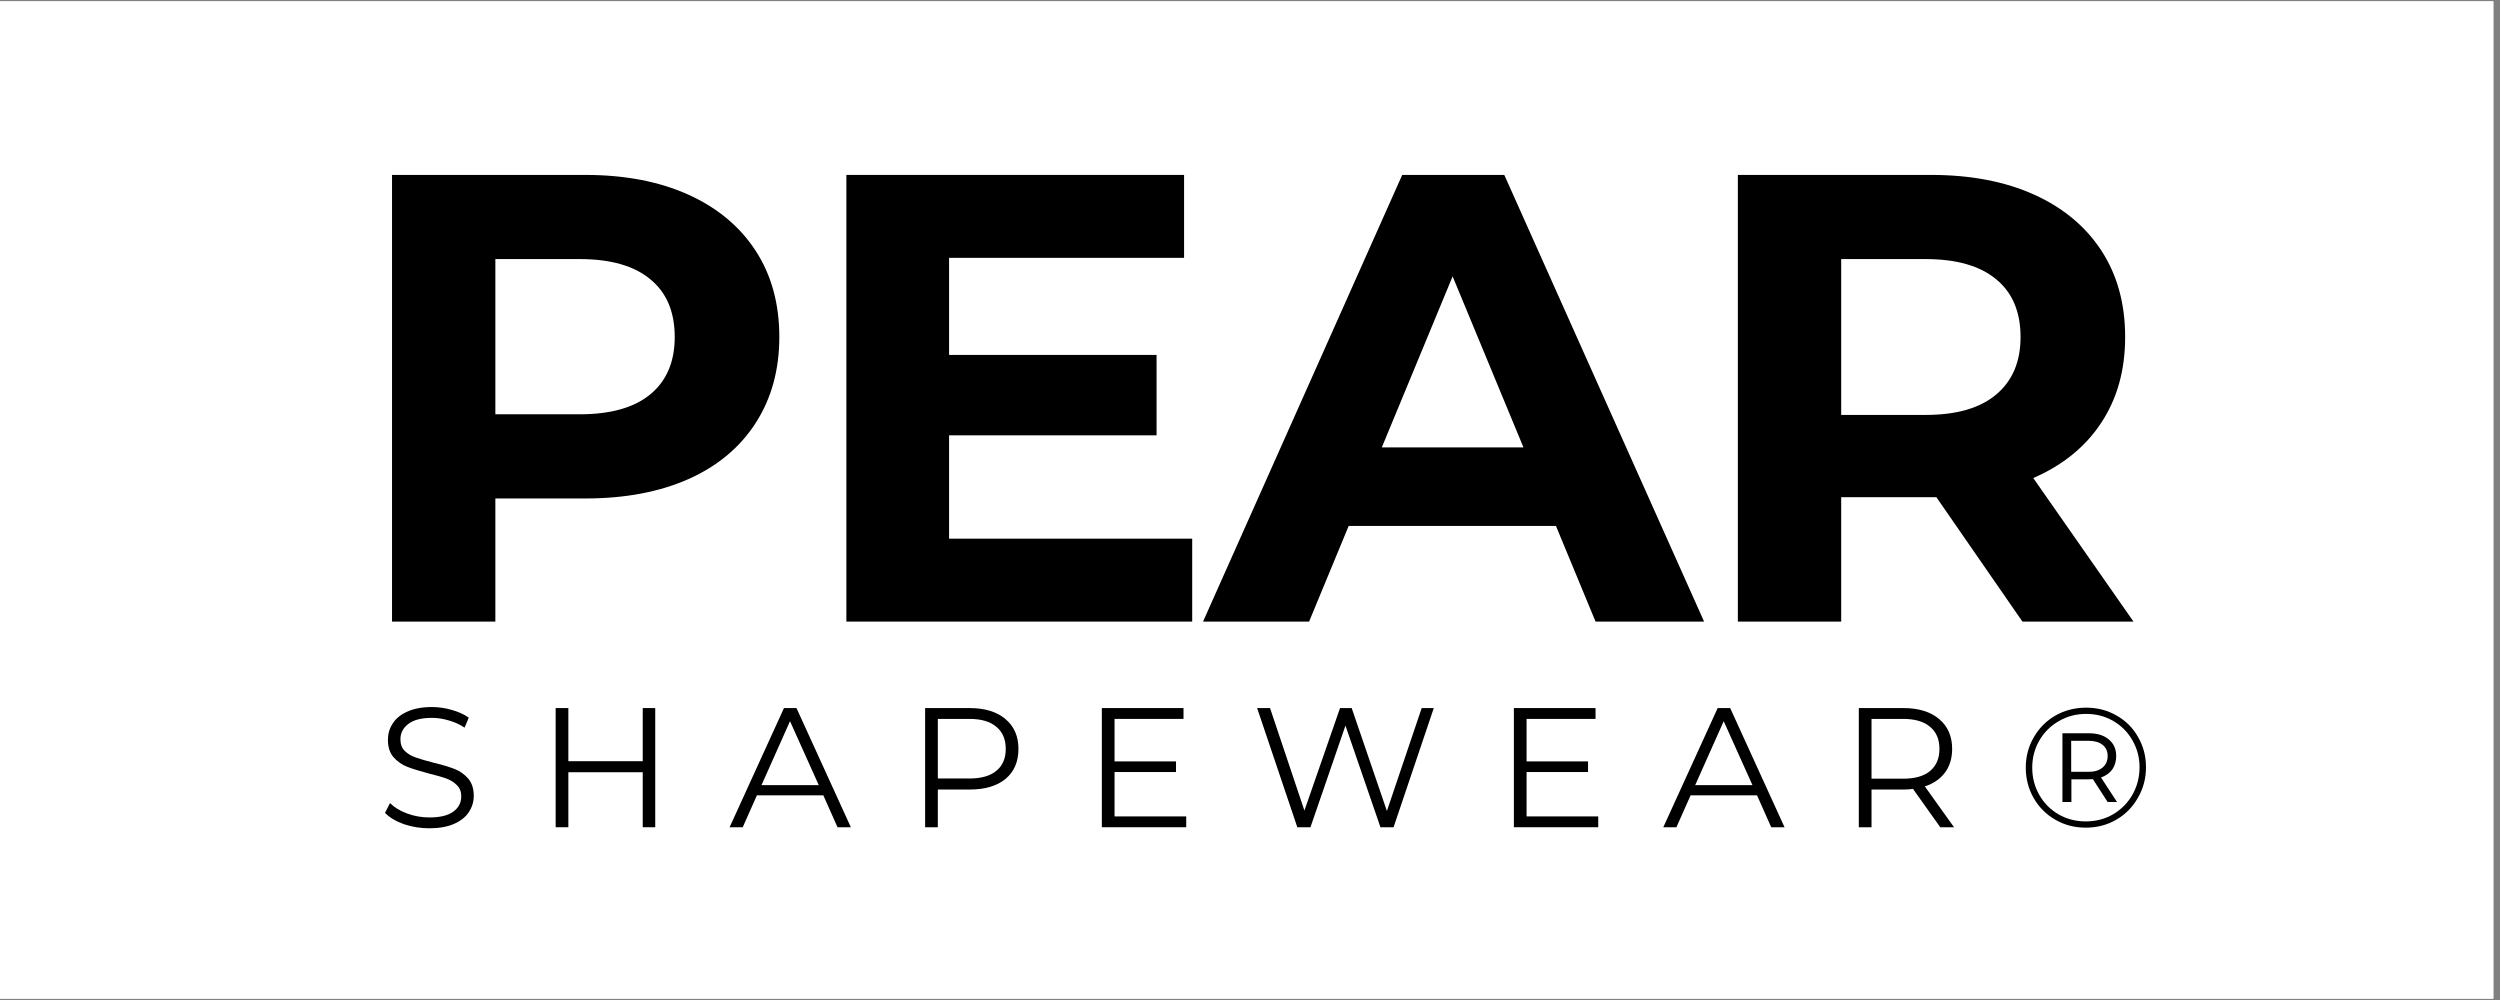
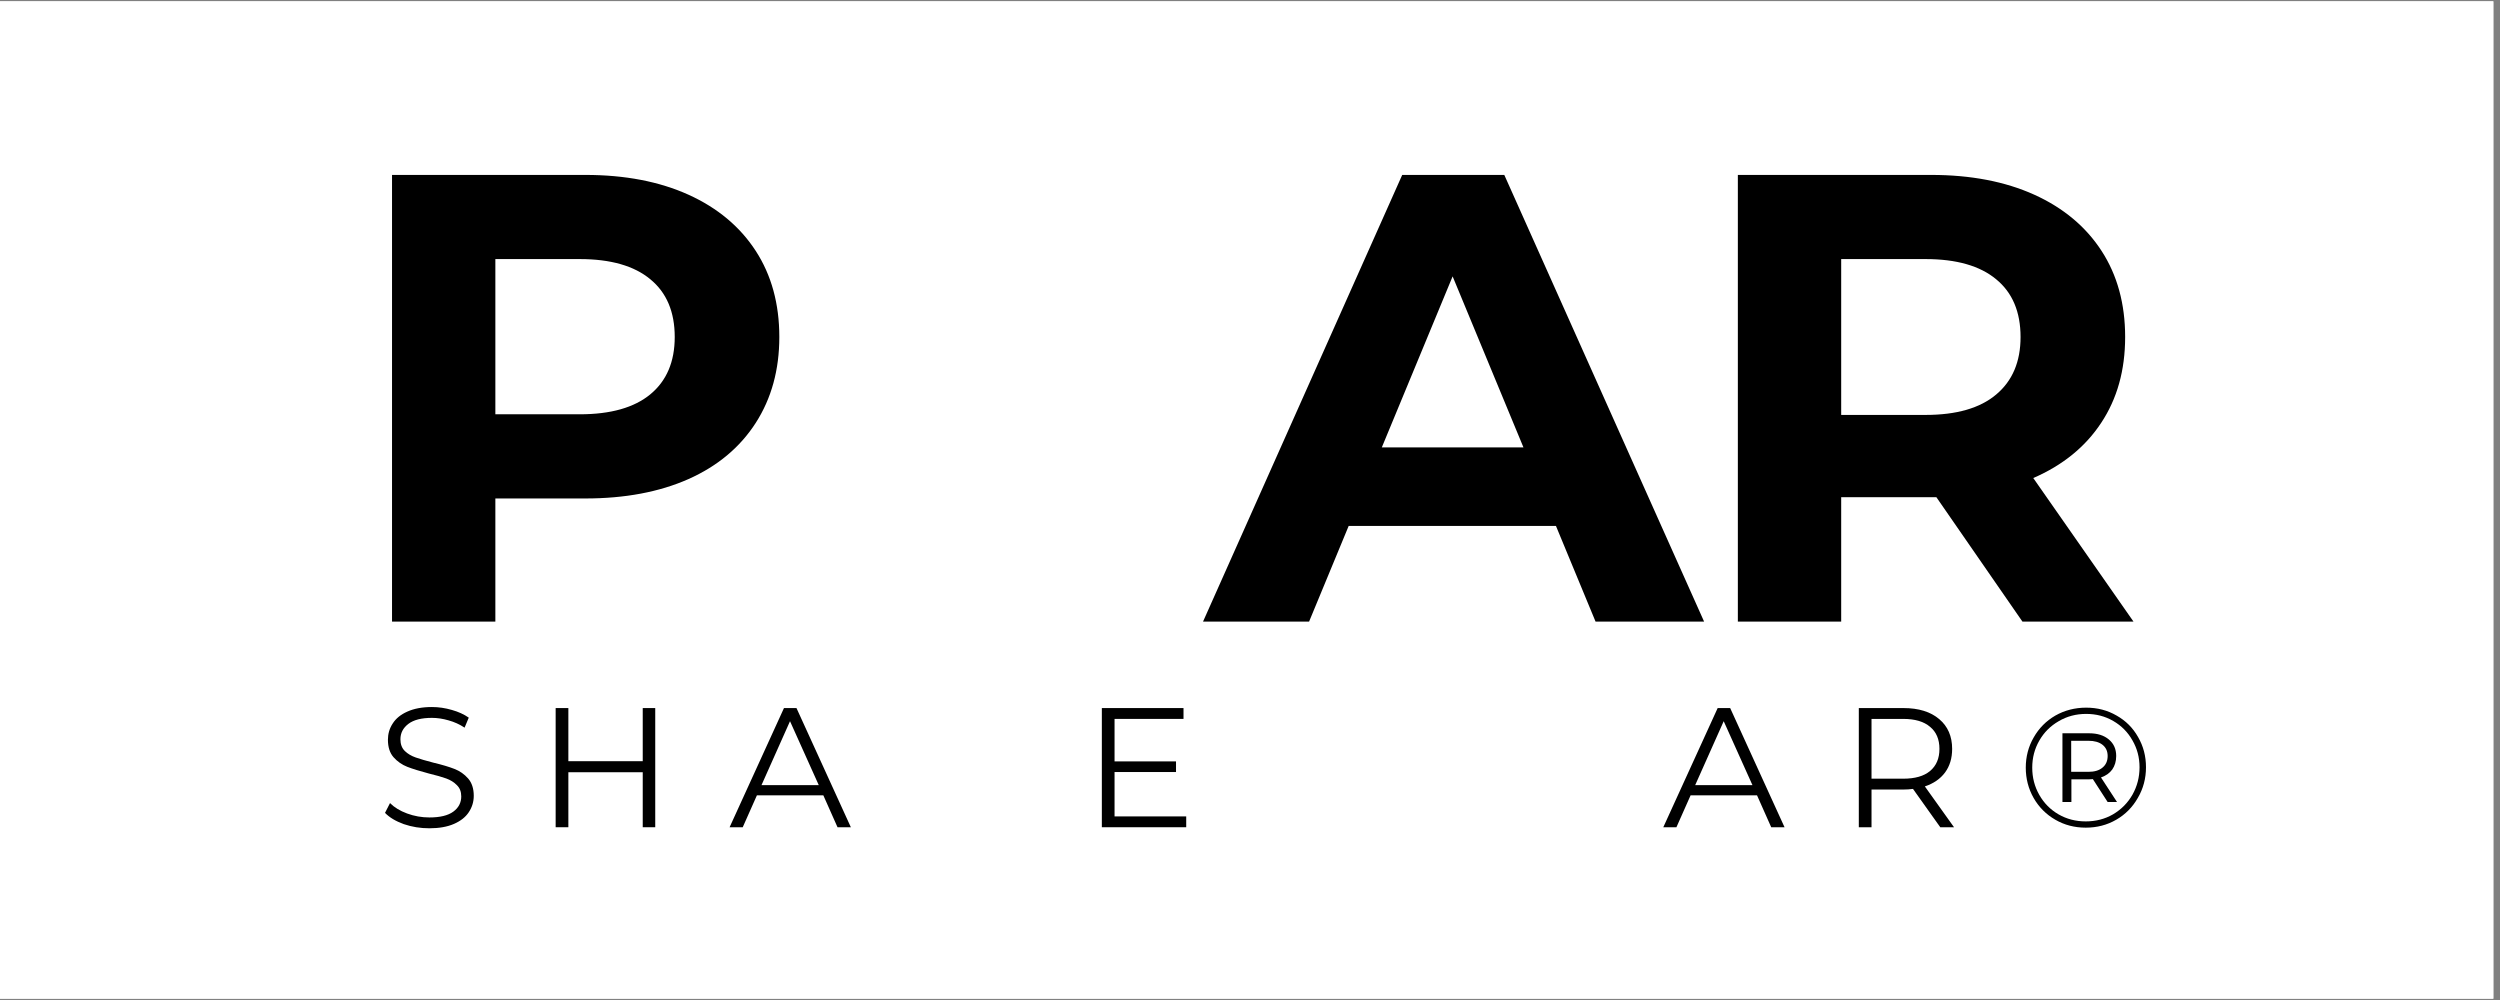
<svg xmlns="http://www.w3.org/2000/svg" version="1.0" preserveAspectRatio="xMidYMid meet" height="100" viewBox="0 0 187.5 75" zoomAndPan="magnify" width="250">
  <rect x="0" y="0" width="187.5" height="75" fill="#808080" stroke="none" />
  <defs>
    <g />
    <clipPath id="7b2d582a30">
      <path clip-rule="nonzero" d="M 0 0.102 L 187 0.102 L 187 74.898 L 0 74.898 Z M 0 0.102" />
    </clipPath>
    <clipPath id="5d7b6dc16e">
      <path clip-rule="nonzero" d="M 0.004 3 L 8 3 L 8 13 L 0.004 13 Z M 0.004 3" />
    </clipPath>
    <clipPath id="521fb8d37c">
      <rect height="16" y="0" width="138" x="0" />
    </clipPath>
  </defs>
  <g clip-path="url(#7b2d582a30)">
    <path fill-rule="nonzero" fill-opacity="1" d="M 0 0.102 L 187 0.102 L 187 74.898 L 0 74.898 Z M 0 0.102" fill="#ffffff" />
    <path fill-rule="nonzero" fill-opacity="1" d="M 0 0.102 L 187 0.102 L 187 74.898 L 0 74.898 Z M 0 0.102" fill="#ffffff" />
  </g>
  <g fill-opacity="1" fill="#000000">
    <g transform="translate(25.433, 46.619)">
      <g>
        <path d="M 18.469 -33.5 C 21.438 -33.5 24.016 -33.004 26.203 -32.016 C 28.391 -31.023 30.07 -29.617 31.25 -27.797 C 32.426 -25.984 33.016 -23.832 33.016 -21.344 C 33.016 -18.883 32.426 -16.738 31.25 -14.906 C 30.07 -13.07 28.391 -11.664 26.203 -10.688 C 24.016 -9.719 21.438 -9.234 18.469 -9.234 L 11.719 -9.234 L 11.719 0 L 3.969 0 L 3.969 -33.5 Z M 18.047 -15.547 C 20.367 -15.547 22.133 -16.047 23.344 -17.047 C 24.562 -18.055 25.172 -19.488 25.172 -21.344 C 25.172 -23.227 24.562 -24.672 23.344 -25.672 C 22.133 -26.68 20.367 -27.188 18.047 -27.188 L 11.719 -27.188 L 11.719 -15.547 Z M 18.047 -15.547" />
      </g>
    </g>
  </g>
  <g fill-opacity="1" fill="#000000">
    <g transform="translate(59.509, 46.619)">
      <g>
-         <path d="M 29.906 -6.219 L 29.906 0 L 3.969 0 L 3.969 -33.5 L 29.297 -33.5 L 29.297 -27.281 L 11.672 -27.281 L 11.672 -20 L 27.234 -20 L 27.234 -13.969 L 11.672 -13.969 L 11.672 -6.219 Z M 29.906 -6.219" />
-       </g>
+         </g>
    </g>
  </g>
  <g fill-opacity="1" fill="#000000">
    <g transform="translate(90.666, 46.619)">
      <g>
        <path d="M 26.031 -7.172 L 10.484 -7.172 L 7.516 0 L -0.438 0 L 14.5 -33.5 L 22.156 -33.5 L 37.141 0 L 29 0 Z M 23.594 -13.062 L 18.281 -25.891 L 12.969 -13.062 Z M 23.594 -13.062" />
      </g>
    </g>
  </g>
  <g fill-opacity="1" fill="#000000">
    <g transform="translate(126.37, 46.619)">
      <g>
        <path d="M 25.312 0 L 18.859 -9.328 L 11.719 -9.328 L 11.719 0 L 3.969 0 L 3.969 -33.5 L 18.469 -33.5 C 21.438 -33.5 24.016 -33.004 26.203 -32.016 C 28.391 -31.023 30.07 -29.617 31.25 -27.797 C 32.426 -25.984 33.016 -23.832 33.016 -21.344 C 33.016 -18.852 32.414 -16.707 31.219 -14.906 C 30.031 -13.102 28.332 -11.723 26.125 -10.766 L 33.641 0 Z M 25.172 -21.344 C 25.172 -23.227 24.562 -24.672 23.344 -25.672 C 22.133 -26.68 20.367 -27.188 18.047 -27.188 L 11.719 -27.188 L 11.719 -15.5 L 18.047 -15.5 C 20.367 -15.5 22.133 -16.008 23.344 -17.031 C 24.562 -18.051 25.172 -19.488 25.172 -21.344 Z M 25.172 -21.344" />
      </g>
    </g>
  </g>
  <g transform="matrix(1, 0, 0, 1, 28, 50)">
    <g clip-path="url(#521fb8d37c)">
      <g clip-path="url(#5d7b6dc16e)">
        <g fill-opacity="1" fill="#000000">
          <g transform="translate(0.282, 12.043)">
            <g>
              <path d="M 3.922 0.078 C 3.254 0.078 2.613 -0.023 2 -0.234 C 1.395 -0.453 0.926 -0.734 0.594 -1.078 L 0.969 -1.812 C 1.289 -1.488 1.719 -1.227 2.25 -1.031 C 2.789 -0.832 3.348 -0.734 3.922 -0.734 C 4.723 -0.734 5.32 -0.879 5.719 -1.172 C 6.113 -1.461 6.312 -1.844 6.312 -2.312 C 6.312 -2.664 6.203 -2.945 5.984 -3.156 C 5.773 -3.375 5.508 -3.539 5.188 -3.656 C 4.875 -3.77 4.438 -3.895 3.875 -4.031 C 3.207 -4.207 2.672 -4.375 2.266 -4.531 C 1.867 -4.688 1.523 -4.926 1.234 -5.25 C 0.953 -5.57 0.812 -6.008 0.812 -6.562 C 0.812 -7.008 0.93 -7.414 1.172 -7.781 C 1.41 -8.156 1.773 -8.453 2.266 -8.672 C 2.766 -8.898 3.379 -9.016 4.109 -9.016 C 4.617 -9.016 5.117 -8.941 5.609 -8.797 C 6.098 -8.66 6.52 -8.469 6.875 -8.219 L 6.562 -7.469 C 6.188 -7.719 5.785 -7.898 5.359 -8.016 C 4.93 -8.141 4.516 -8.203 4.109 -8.203 C 3.328 -8.203 2.738 -8.051 2.344 -7.75 C 1.945 -7.445 1.75 -7.062 1.75 -6.594 C 1.75 -6.227 1.859 -5.938 2.078 -5.719 C 2.297 -5.508 2.566 -5.348 2.891 -5.234 C 3.223 -5.117 3.664 -4.988 4.219 -4.844 C 4.875 -4.688 5.398 -4.531 5.797 -4.375 C 6.203 -4.219 6.547 -3.977 6.828 -3.656 C 7.109 -3.332 7.25 -2.898 7.25 -2.359 C 7.25 -1.91 7.125 -1.5 6.875 -1.125 C 6.633 -0.758 6.266 -0.469 5.766 -0.25 C 5.266 -0.031 4.648 0.078 3.922 0.078 Z M 3.922 0.078" />
            </g>
          </g>
        </g>
      </g>
      <g fill-opacity="1" fill="#000000">
        <g transform="translate(12.221, 12.043)">
          <g>
            <path d="M 8.922 -8.938 L 8.922 0 L 7.984 0 L 7.984 -4.125 L 2.406 -4.125 L 2.406 0 L 1.453 0 L 1.453 -8.938 L 2.406 -8.938 L 2.406 -4.953 L 7.984 -4.953 L 7.984 -8.938 Z M 8.922 -8.938" />
          </g>
        </g>
      </g>
      <g fill-opacity="1" fill="#000000">
        <g transform="translate(26.689, 12.043)">
          <g>
            <path d="M 7.062 -2.391 L 2.078 -2.391 L 1.016 0 L 0.031 0 L 4.109 -8.938 L 5.047 -8.938 L 9.125 0 L 8.125 0 Z M 6.719 -3.156 L 4.562 -7.953 L 2.422 -3.156 Z M 6.719 -3.156" />
          </g>
        </g>
      </g>
      <g fill-opacity="1" fill="#000000">
        <g transform="translate(39.931, 12.043)">
          <g>
-             <path d="M 4.797 -8.938 C 5.941 -8.938 6.836 -8.66 7.484 -8.109 C 8.129 -7.566 8.453 -6.82 8.453 -5.875 C 8.453 -4.914 8.129 -4.164 7.484 -3.625 C 6.836 -3.094 5.941 -2.828 4.797 -2.828 L 2.406 -2.828 L 2.406 0 L 1.453 0 L 1.453 -8.938 Z M 4.781 -3.656 C 5.664 -3.656 6.336 -3.848 6.797 -4.234 C 7.266 -4.617 7.5 -5.164 7.5 -5.875 C 7.5 -6.594 7.266 -7.145 6.797 -7.531 C 6.336 -7.926 5.664 -8.125 4.781 -8.125 L 2.406 -8.125 L 2.406 -3.656 Z M 4.781 -3.656" />
-           </g>
+             </g>
        </g>
      </g>
      <g fill-opacity="1" fill="#000000">
        <g transform="translate(53.185, 12.043)">
          <g>
            <path d="M 7.781 -0.812 L 7.781 0 L 1.453 0 L 1.453 -8.938 L 7.578 -8.938 L 7.578 -8.125 L 2.406 -8.125 L 2.406 -4.938 L 7.016 -4.938 L 7.016 -4.141 L 2.406 -4.141 L 2.406 -0.812 Z M 7.781 -0.812" />
          </g>
        </g>
      </g>
      <g fill-opacity="1" fill="#000000">
        <g transform="translate(65.815, 12.043)">
          <g>
-             <path d="M 13.719 -8.938 L 10.703 0 L 9.719 0 L 7.094 -7.625 L 4.469 0 L 3.484 0 L 0.469 -8.938 L 1.438 -8.938 L 4.016 -1.25 L 6.688 -8.938 L 7.562 -8.938 L 10.203 -1.219 L 12.812 -8.938 Z M 13.719 -8.938" />
-           </g>
+             </g>
        </g>
      </g>
      <g fill-opacity="1" fill="#000000">
        <g transform="translate(84.087, 12.043)">
          <g>
-             <path d="M 7.781 -0.812 L 7.781 0 L 1.453 0 L 1.453 -8.938 L 7.578 -8.938 L 7.578 -8.125 L 2.406 -8.125 L 2.406 -4.938 L 7.016 -4.938 L 7.016 -4.141 L 2.406 -4.141 L 2.406 -0.812 Z M 7.781 -0.812" />
-           </g>
+             </g>
        </g>
      </g>
      <g fill-opacity="1" fill="#000000">
        <g transform="translate(96.716, 12.043)">
          <g>
            <path d="M 7.062 -2.391 L 2.078 -2.391 L 1.016 0 L 0.031 0 L 4.109 -8.938 L 5.047 -8.938 L 9.125 0 L 8.125 0 Z M 6.719 -3.156 L 4.562 -7.953 L 2.422 -3.156 Z M 6.719 -3.156" />
          </g>
        </g>
      </g>
      <g fill-opacity="1" fill="#000000">
        <g transform="translate(109.958, 12.043)">
          <g>
            <path d="M 7.562 0 L 5.516 -2.875 C 5.285 -2.844 5.047 -2.828 4.797 -2.828 L 2.406 -2.828 L 2.406 0 L 1.453 0 L 1.453 -8.938 L 4.797 -8.938 C 5.941 -8.938 6.836 -8.66 7.484 -8.109 C 8.129 -7.566 8.453 -6.82 8.453 -5.875 C 8.453 -5.176 8.273 -4.586 7.922 -4.109 C 7.566 -3.629 7.062 -3.281 6.406 -3.062 L 8.594 0 Z M 4.781 -3.641 C 5.664 -3.641 6.336 -3.832 6.797 -4.219 C 7.266 -4.613 7.5 -5.164 7.5 -5.875 C 7.5 -6.594 7.266 -7.145 6.797 -7.531 C 6.336 -7.926 5.664 -8.125 4.781 -8.125 L 2.406 -8.125 L 2.406 -3.641 Z M 4.781 -3.641" />
          </g>
        </g>
      </g>
      <g fill-opacity="1" fill="#000000">
        <g transform="translate(123.277, 12.043)">
          <g>
            <path d="M 5.188 -8.969 C 6.031 -8.969 6.789 -8.77 7.469 -8.375 C 8.156 -7.988 8.691 -7.453 9.078 -6.766 C 9.473 -6.086 9.672 -5.332 9.672 -4.5 C 9.672 -3.664 9.469 -2.898 9.062 -2.203 C 8.664 -1.504 8.125 -0.957 7.438 -0.562 C 6.75 -0.164 5.988 0.031 5.156 0.031 C 4.32 0.031 3.562 -0.164 2.875 -0.562 C 2.188 -0.957 1.645 -1.5 1.25 -2.188 C 0.852 -2.883 0.656 -3.645 0.656 -4.469 C 0.656 -5.289 0.852 -6.047 1.25 -6.734 C 1.645 -7.43 2.188 -7.977 2.875 -8.375 C 3.57 -8.77 4.344 -8.969 5.188 -8.969 Z M 5.156 -0.438 C 5.906 -0.438 6.586 -0.613 7.203 -0.969 C 7.816 -1.332 8.301 -1.82 8.656 -2.438 C 9.008 -3.062 9.188 -3.75 9.188 -4.5 C 9.188 -5.238 9.008 -5.91 8.656 -6.516 C 8.312 -7.129 7.832 -7.613 7.219 -7.969 C 6.613 -8.32 5.938 -8.5 5.188 -8.5 C 4.426 -8.5 3.738 -8.316 3.125 -7.953 C 2.508 -7.598 2.023 -7.113 1.672 -6.5 C 1.316 -5.883 1.141 -5.207 1.141 -4.469 C 1.141 -3.727 1.316 -3.047 1.672 -2.422 C 2.023 -1.805 2.504 -1.32 3.109 -0.969 C 3.723 -0.613 4.406 -0.438 5.156 -0.438 Z M 7.438 -5.344 C 7.438 -4.945 7.336 -4.609 7.141 -4.328 C 6.941 -4.055 6.66 -3.859 6.297 -3.734 L 7.5 -1.891 L 6.797 -1.891 L 5.688 -3.609 C 5.625 -3.598 5.531 -3.594 5.406 -3.594 L 4.078 -3.594 L 4.078 -1.891 L 3.406 -1.891 L 3.406 -7.047 L 5.406 -7.047 C 6.031 -7.047 6.523 -6.891 6.891 -6.578 C 7.254 -6.273 7.438 -5.863 7.438 -5.344 Z M 5.359 -4.156 C 5.805 -4.156 6.156 -4.258 6.406 -4.469 C 6.664 -4.676 6.797 -4.969 6.797 -5.344 C 6.797 -5.707 6.664 -5.988 6.406 -6.188 C 6.156 -6.383 5.805 -6.484 5.359 -6.484 L 4.062 -6.484 L 4.062 -4.156 Z M 5.359 -4.156" />
          </g>
        </g>
      </g>
    </g>
  </g>
</svg>